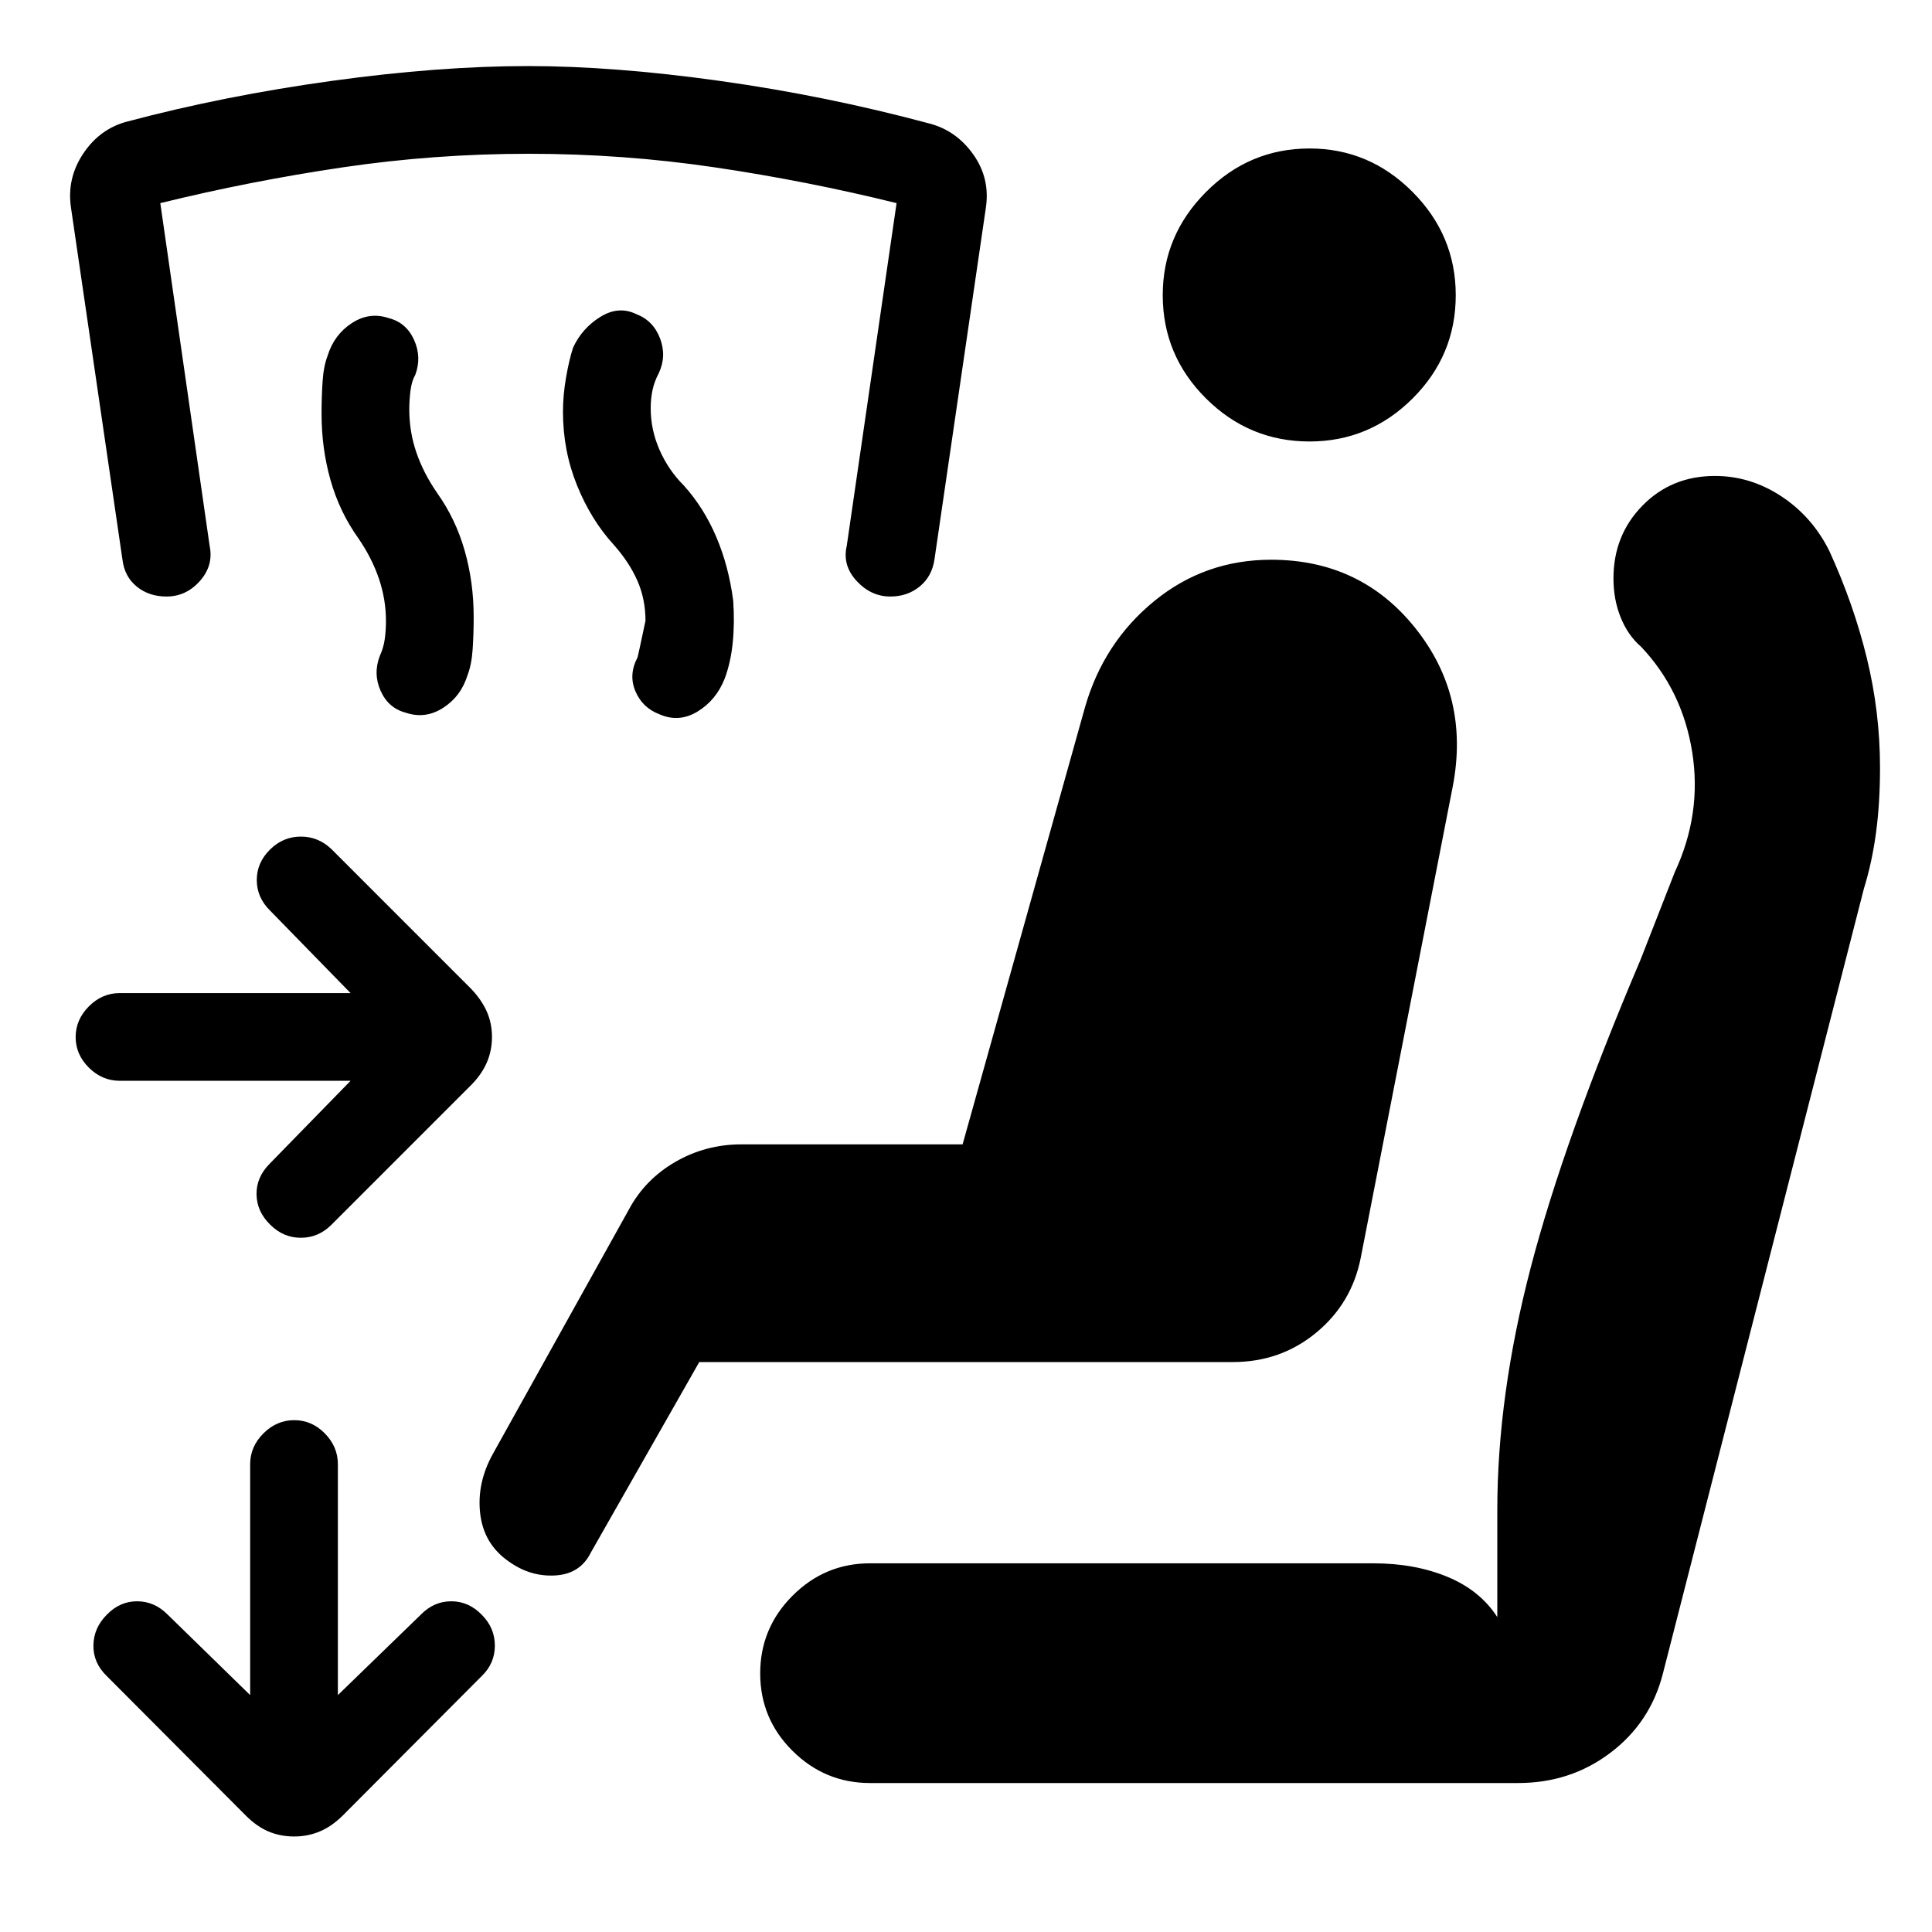
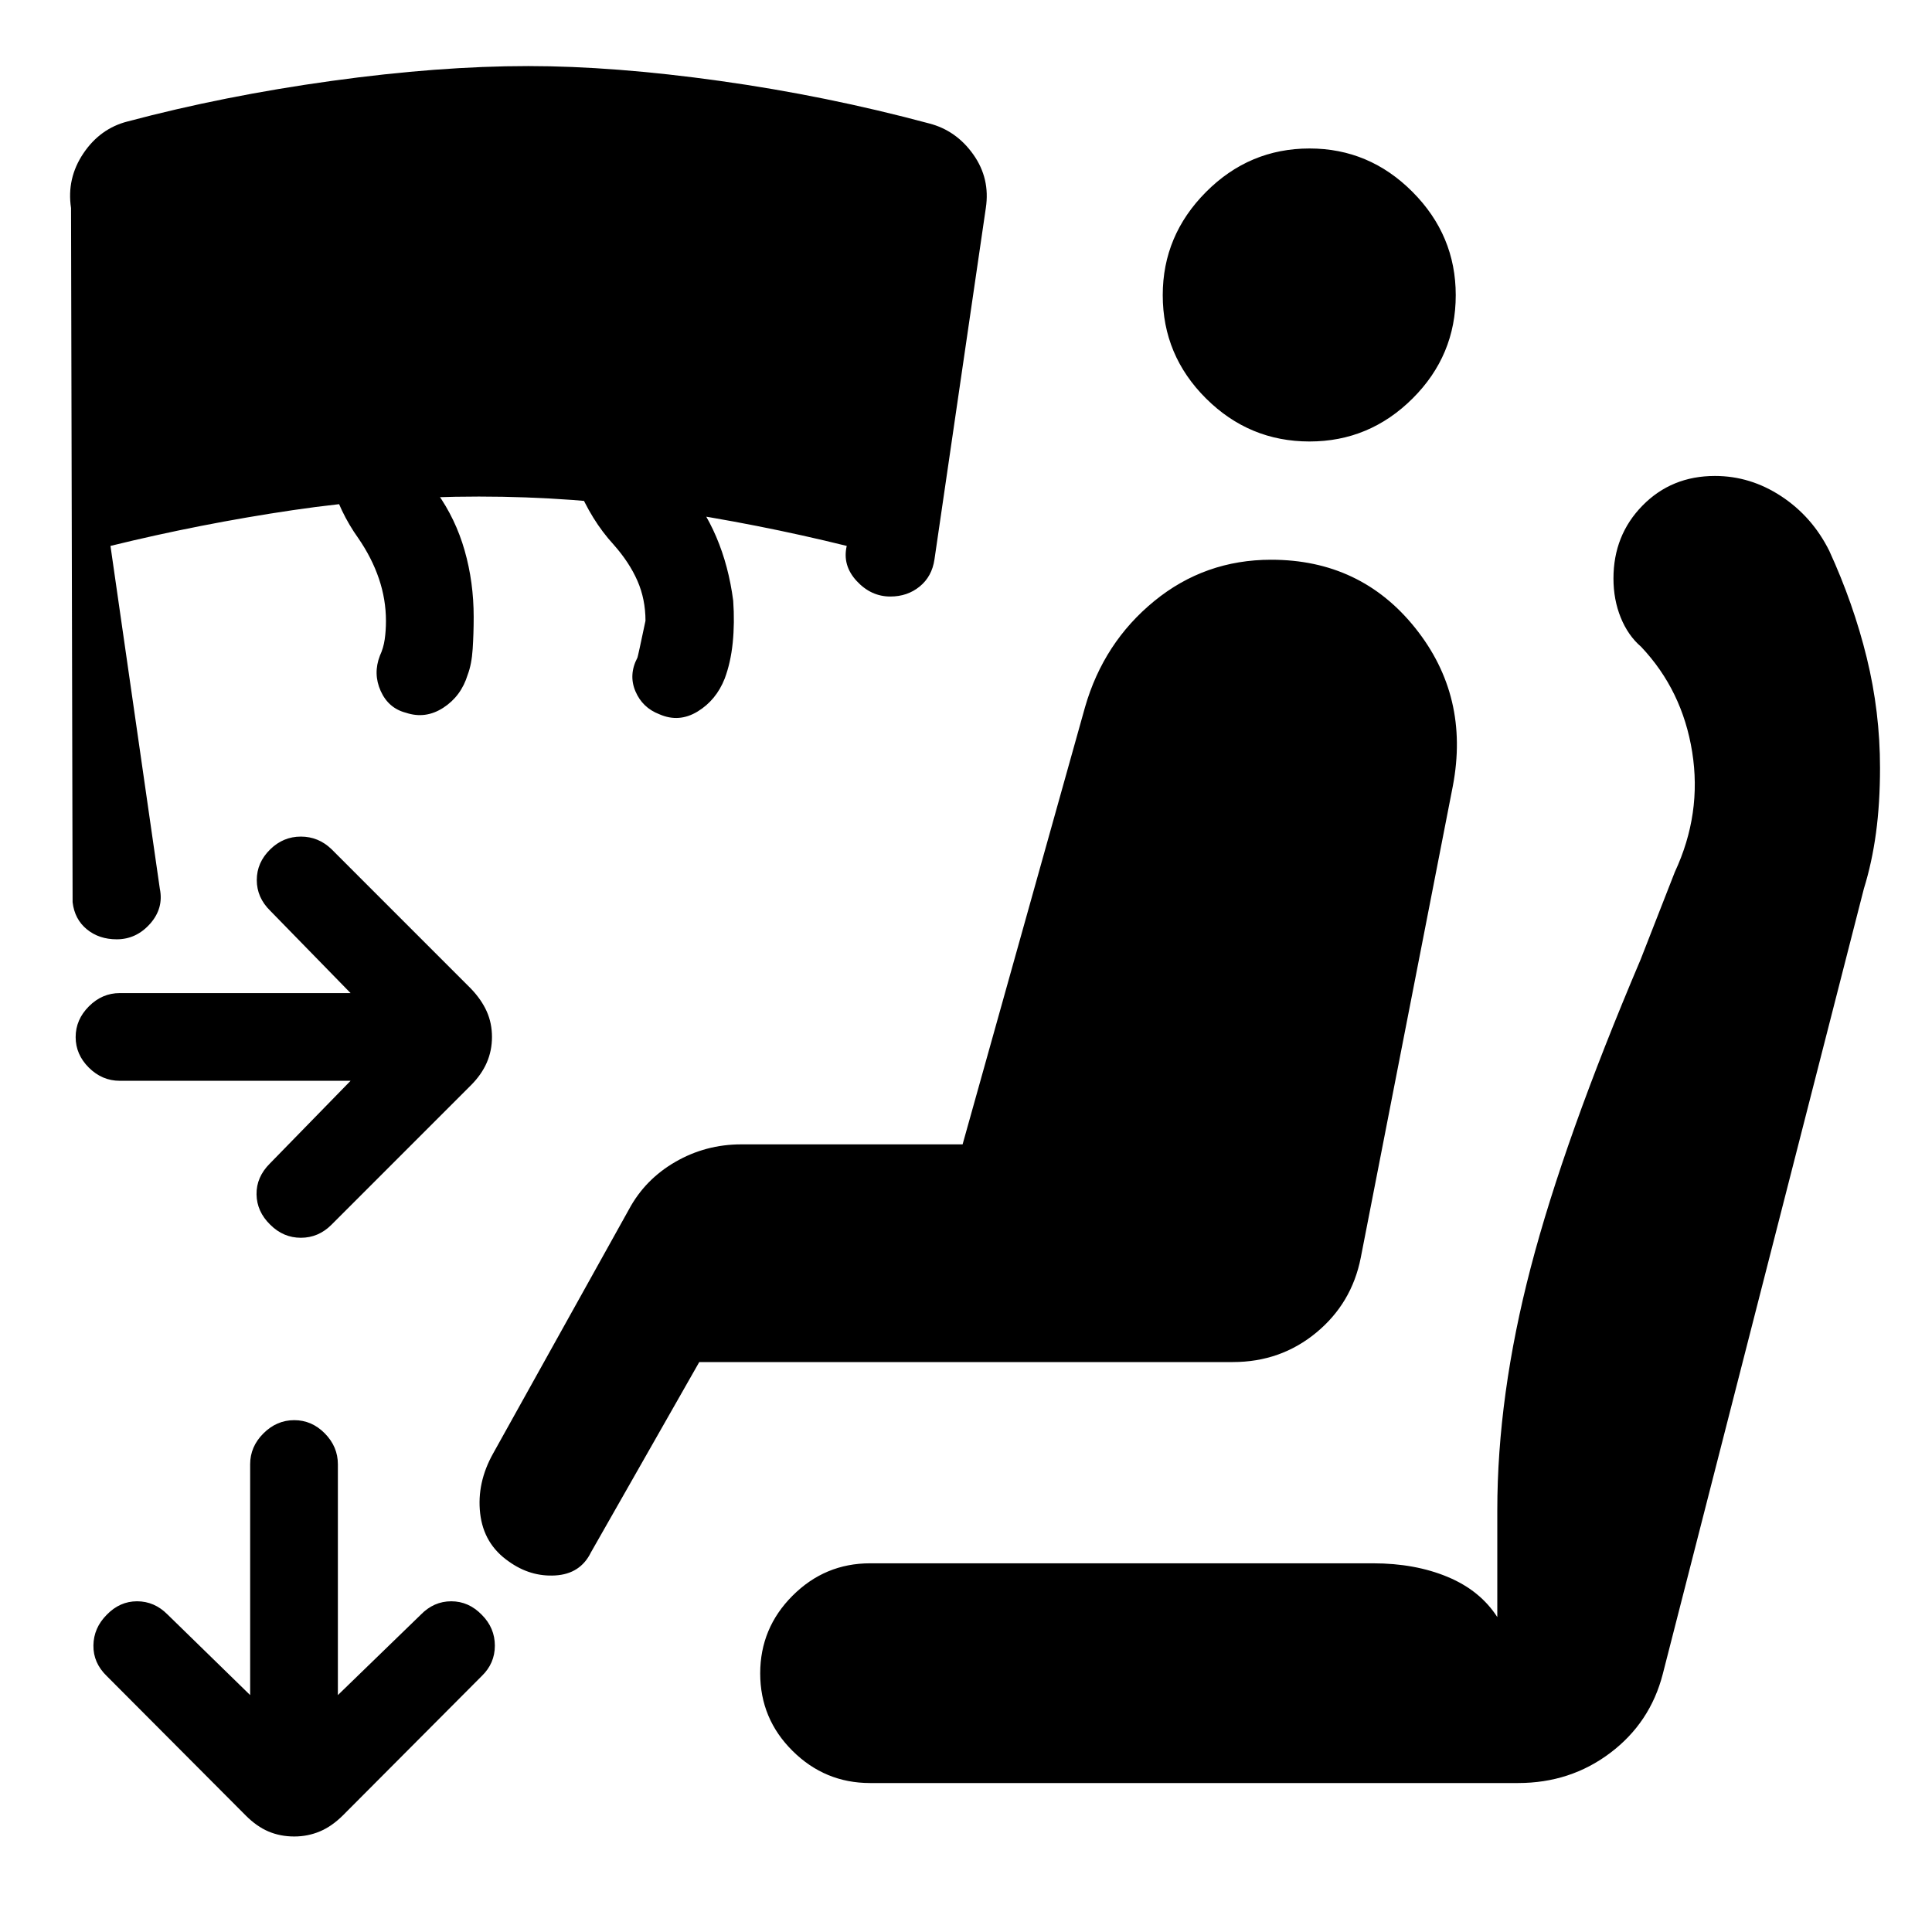
<svg xmlns="http://www.w3.org/2000/svg" width="48" height="48" viewBox="0 -960 960 960">
-   <path d="M174.2-422.96H59.5q-8.75 0-15.33-6.52-6.58-6.53-6.58-15.2 0-8.67 6.58-15.27 6.58-6.59 15.33-6.59h114.7l-39.9-40.89q-6.71-6.56-6.71-15.28 0-8.73 6.71-15.28 6.46-6.31 15.19-6.31t15.21 6.23l69.32 69.33q5.24 5.48 7.84 11.32 2.6 5.83 2.6 12.67t-2.6 12.79q-2.6 5.96-7.84 11.2l-69.32 69.33q-6.48 6.47-15.2 6.47-8.72 0-15.2-6.47-6.71-6.53-6.83-15.11-.12-8.57 6.6-15.29l40.13-41.13Zm-27.98 375.5q-6.96 0-12.82-2.49-5.86-2.48-11.29-7.94l-69.09-69.33q-6.72-6.51-6.6-15.19.12-8.69 6.6-15.2 6.48-6.72 15.08-6.72t15.07 6.48l41.13 40.13v-114.69q0-8.75 6.58-15.33 6.58-6.59 15.32-6.59 8.73 0 15.21 6.59 6.48 6.58 6.48 15.33v114.69l41.13-39.89q6.52-6.72 15.2-6.72t15.19 6.72q6.48 6.51 6.48 15.32 0 8.8-6.48 15.07l-69.08 69.33q-5.52 5.46-11.47 7.94-5.96 2.49-12.64 2.49ZM612.61-283.2H347.46l-53.83 94.57q-5.24 10.72-17.7 11.46-12.45.74-23.17-6.98-12.43-8.63-14.17-23.86-1.74-15.24 6.5-29.88l67.39-121.09q8-14.95 23.07-23.67 15.08-8.72 32.75-8.72h110.01l60.84-217.26q9.24-32.13 34.38-52.69 25.14-20.55 58.1-20.55 44.48 0 71.62 33.95 27.14 33.96 18.66 78.49l-45.76 234.41q-4.48 22.67-22.17 37.25-17.69 14.57-41.37 14.57ZM432.33-74.02q-22.42 0-38.5-15.96-16.09-15.95-16.09-38.51 0-22.55 16.09-38.63 16.08-16.08 38.5-16.08h249.95q20.81 0 37 6.74 16.2 6.74 24.72 19.98v-53.04q0-57.04 16.62-120.68 16.62-63.65 54.58-153l17-43.47q13.52-29 8.64-59.65-4.88-30.64-25.41-52.33-6.47-5.55-10.09-14.47-3.62-8.92-3.62-19.44 0-21.51 14.43-36.22 14.43-14.72 35.99-14.72 17.64 0 32.98 10.1 15.34 10.1 23.81 27.05 12.06 26.3 18.65 53.2 6.59 26.91 6.59 54.68 0 17.61-2 32.36t-6 27.63l-99.95 390.31q-6.24 24.19-26.08 39.17-19.84 14.98-45.79 14.98H432.33ZM650.7-740.63q-29.98 0-51.46-21.4t-21.48-51.31q0-29.68 21.52-51.28t51.43-21.6q29.68 0 51.16 21.57 21.48 21.57 21.48 51.32 0 29.98-21.45 51.34-21.45 21.36-51.2 21.36ZM304.98-689.3q-11.24-12.24-18.24-29.48-7-17.24-7-36.61 0-8.2 1.5-16.89 1.5-8.7 3.5-14.94 4.48-9.71 13.58-15.33 9.09-5.62 17.81-1.38 8.48 3.23 11.84 12.07 3.36 8.84-.64 17.32-2.24 4.24-3.12 8.5-.88 4.26-.88 8.93 0 10.61 4.38 20.63t12.14 17.78q9.89 11 16.06 25.48 6.18 14.48 8.42 31.72.76 11-.24 20.86t-4 17.86q-4.24 10.71-13.46 16.33-9.22 5.62-18.93 1.38-8.48-3.23-11.96-11.45-3.48-8.22 1-16.7.24-.48 4-18.32 0-10.72-4-19.86-4-9.14-11.76-17.9Zm-126.96-3.3q-9.24-12.94-13.74-28.68t-4.5-33.13q0-8.2.5-15.9.5-7.7 2.5-12.91 3.24-10.48 12.02-16.21 8.77-5.74 18.37-2.5 8.72 2.23 12.58 10.83 3.86 8.6.62 17.32-1.76 3-2.38 7.76-.62 4.76-.62 9.52 0 11 3.5 21.26 3.5 10.26 10.26 20.08 9.24 12.94 13.74 28.68t4.5 33.08q0 8.17-.5 15.85t-2.5 12.88q-3.24 10.6-12.09 16.34t-18.55 2.5q-8.71-2.24-12.57-10.83-3.86-8.6-.38-17.56 1.76-3.76 2.38-8.08.62-4.31.62-9.15 0-10.71-3.5-21.02-3.5-10.31-10.26-20.13Zm264.39 29.01q-9.62 0-16.76-7.74-7.15-7.75-4.91-17.41l24.76-170.33q-44.52-11-90.23-17.76-45.71-6.76-92.54-6.76-46.83 0-92.54 6.76-45.71 6.76-90.54 17.76l24.52 170.33q2 9.72-4.85 17.44-6.86 7.71-16.58 7.71-8.77 0-14.84-4.98-6.07-4.97-7.07-13.45L35.3-856.63q-2.23-14.67 6.1-27.11 8.34-12.43 22.01-15.91 48-12.76 101.31-20.14 53.3-7.38 97.74-7.38 42.5 0 95.27 7.38 52.77 7.38 104.01 21.14 13.43 3.48 21.89 15.41 8.46 11.94 6.22 26.61l-25.52 174.61q-1.24 8.48-7.34 13.45-6.1 4.98-14.58 4.98Z" />
+   <path d="M174.2-422.96H59.5q-8.75 0-15.33-6.52-6.58-6.53-6.58-15.2 0-8.67 6.58-15.27 6.58-6.59 15.33-6.59h114.7l-39.9-40.89q-6.71-6.56-6.71-15.28 0-8.73 6.71-15.28 6.46-6.31 15.19-6.31t15.21 6.23l69.32 69.33q5.24 5.48 7.84 11.32 2.6 5.83 2.6 12.67t-2.6 12.79q-2.6 5.96-7.84 11.2l-69.32 69.33q-6.48 6.47-15.2 6.47-8.72 0-15.2-6.47-6.71-6.53-6.83-15.11-.12-8.57 6.6-15.29l40.13-41.13Zm-27.98 375.5q-6.96 0-12.82-2.49-5.86-2.48-11.29-7.94l-69.09-69.33q-6.72-6.51-6.6-15.19.12-8.69 6.6-15.2 6.48-6.72 15.08-6.72t15.07 6.48l41.13 40.13v-114.69q0-8.75 6.58-15.33 6.58-6.59 15.32-6.59 8.73 0 15.21 6.59 6.48 6.58 6.48 15.33v114.69l41.13-39.89q6.52-6.72 15.2-6.72t15.19 6.72q6.48 6.51 6.48 15.32 0 8.8-6.48 15.07l-69.08 69.33q-5.52 5.46-11.47 7.94-5.96 2.49-12.64 2.49ZM612.61-283.2H347.46l-53.83 94.57q-5.24 10.72-17.7 11.46-12.45.74-23.17-6.98-12.43-8.63-14.17-23.86-1.74-15.24 6.5-29.88l67.39-121.09q8-14.95 23.07-23.67 15.08-8.72 32.75-8.72h110.01l60.84-217.26q9.24-32.13 34.38-52.69 25.14-20.55 58.1-20.55 44.48 0 71.62 33.95 27.14 33.96 18.66 78.49l-45.76 234.41q-4.48 22.67-22.17 37.25-17.69 14.57-41.37 14.57ZM432.33-74.02q-22.42 0-38.5-15.96-16.09-15.95-16.09-38.51 0-22.55 16.09-38.63 16.08-16.08 38.5-16.08h249.95q20.81 0 37 6.74 16.2 6.74 24.72 19.98v-53.04q0-57.04 16.62-120.68 16.62-63.65 54.58-153l17-43.47q13.52-29 8.64-59.65-4.88-30.64-25.41-52.33-6.47-5.55-10.09-14.47-3.62-8.92-3.62-19.44 0-21.51 14.43-36.22 14.43-14.72 35.99-14.72 17.64 0 32.98 10.1 15.34 10.1 23.81 27.05 12.06 26.3 18.65 53.2 6.59 26.91 6.59 54.68 0 17.61-2 32.36t-6 27.63l-99.95 390.31q-6.24 24.19-26.08 39.17-19.84 14.98-45.79 14.98H432.33ZM650.7-740.63q-29.98 0-51.46-21.4t-21.48-51.31q0-29.68 21.52-51.28t51.43-21.6q29.68 0 51.16 21.57 21.48 21.57 21.48 51.32 0 29.98-21.45 51.34-21.45 21.36-51.2 21.36ZM304.98-689.3q-11.24-12.24-18.24-29.48-7-17.24-7-36.61 0-8.2 1.5-16.89 1.5-8.7 3.5-14.94 4.48-9.71 13.58-15.33 9.09-5.62 17.81-1.38 8.48 3.23 11.84 12.07 3.36 8.84-.64 17.32-2.24 4.24-3.12 8.5-.88 4.26-.88 8.93 0 10.61 4.38 20.63t12.14 17.78q9.89 11 16.06 25.48 6.18 14.48 8.42 31.72.76 11-.24 20.86t-4 17.86q-4.24 10.71-13.46 16.33-9.22 5.62-18.93 1.38-8.48-3.23-11.96-11.45-3.48-8.22 1-16.7.24-.48 4-18.32 0-10.72-4-19.86-4-9.14-11.76-17.9Zm-126.96-3.3q-9.24-12.94-13.74-28.68t-4.5-33.13q0-8.2.5-15.9.5-7.7 2.5-12.91 3.24-10.48 12.02-16.21 8.77-5.74 18.37-2.5 8.72 2.23 12.58 10.83 3.86 8.6.62 17.32-1.76 3-2.38 7.76-.62 4.76-.62 9.52 0 11 3.5 21.26 3.5 10.26 10.26 20.08 9.24 12.94 13.74 28.68t4.5 33.08q0 8.17-.5 15.85t-2.5 12.88q-3.24 10.6-12.09 16.34t-18.55 2.5q-8.71-2.24-12.57-10.83-3.86-8.6-.38-17.56 1.76-3.76 2.38-8.08.62-4.31.62-9.15 0-10.71-3.5-21.02-3.5-10.31-10.26-20.13Zm264.39 29.01q-9.62 0-16.76-7.74-7.15-7.75-4.91-17.41q-44.52-11-90.23-17.76-45.71-6.76-92.54-6.76-46.83 0-92.54 6.76-45.71 6.76-90.54 17.76l24.52 170.33q2 9.72-4.85 17.44-6.86 7.71-16.58 7.71-8.77 0-14.84-4.98-6.07-4.97-7.07-13.45L35.3-856.63q-2.23-14.67 6.1-27.11 8.34-12.43 22.01-15.91 48-12.76 101.31-20.14 53.3-7.38 97.74-7.38 42.5 0 95.27 7.38 52.77 7.38 104.01 21.14 13.43 3.48 21.89 15.41 8.46 11.94 6.22 26.61l-25.52 174.61q-1.24 8.48-7.34 13.45-6.1 4.98-14.58 4.98Z" />
</svg>